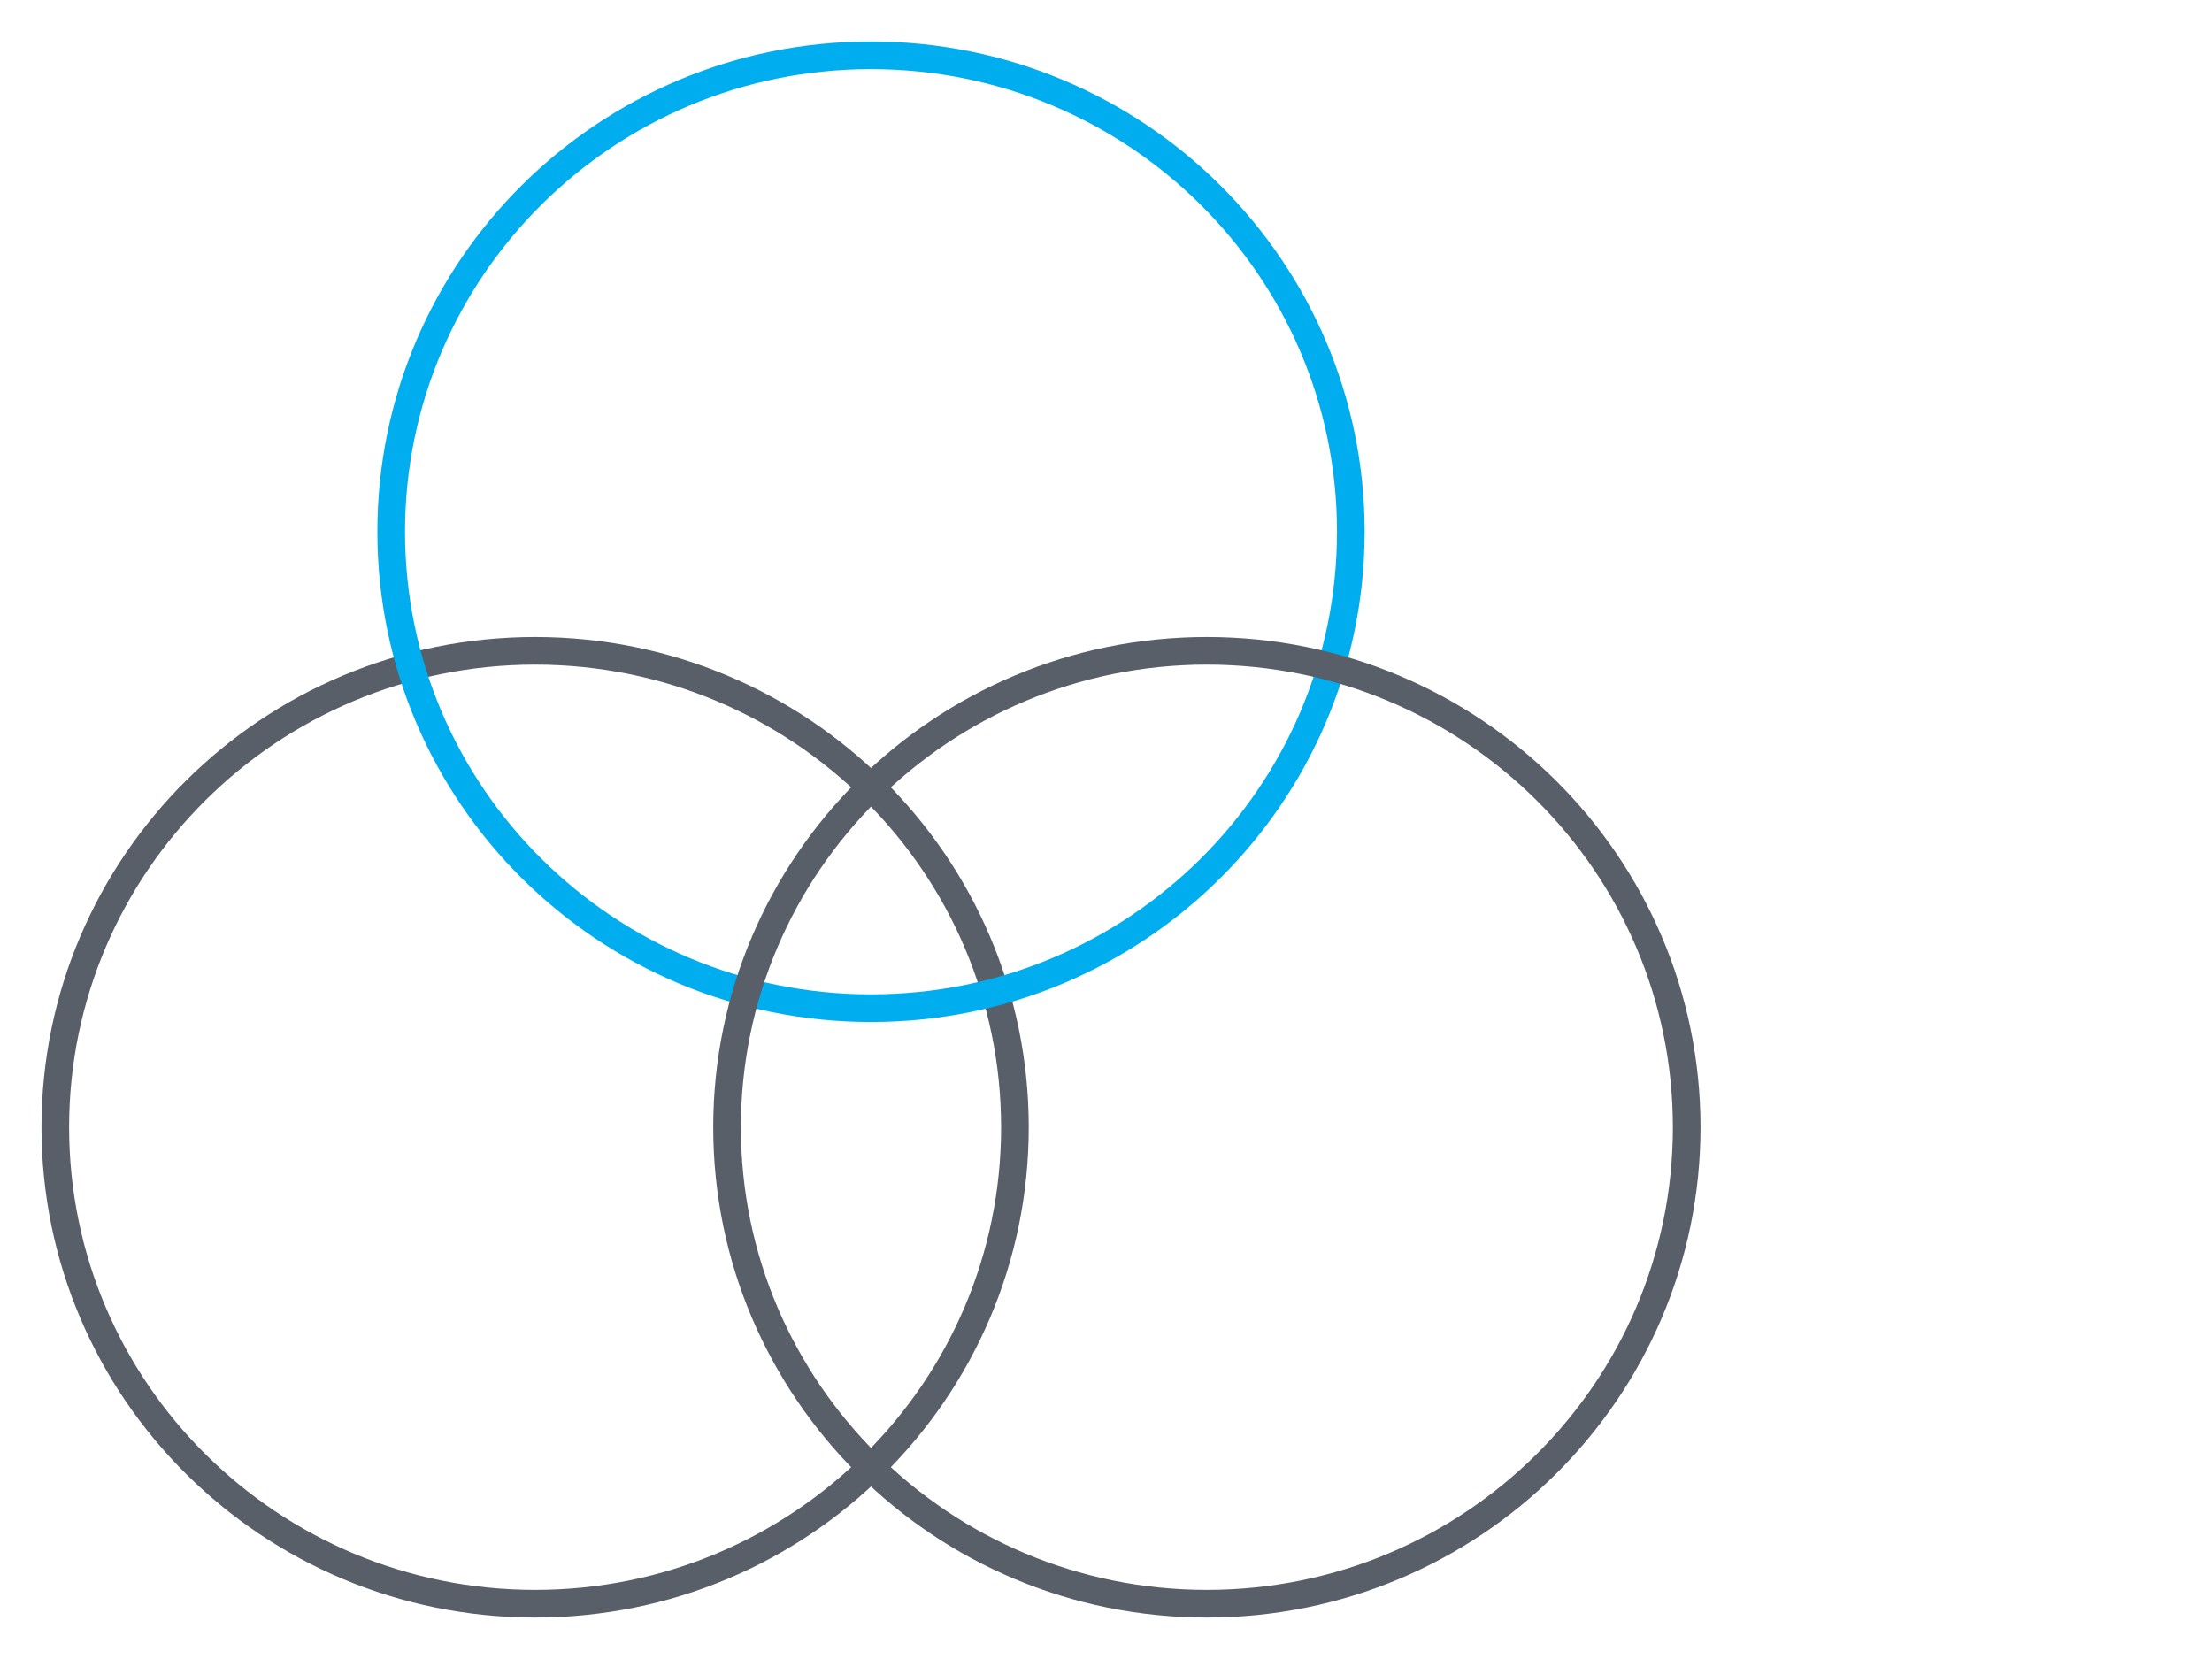
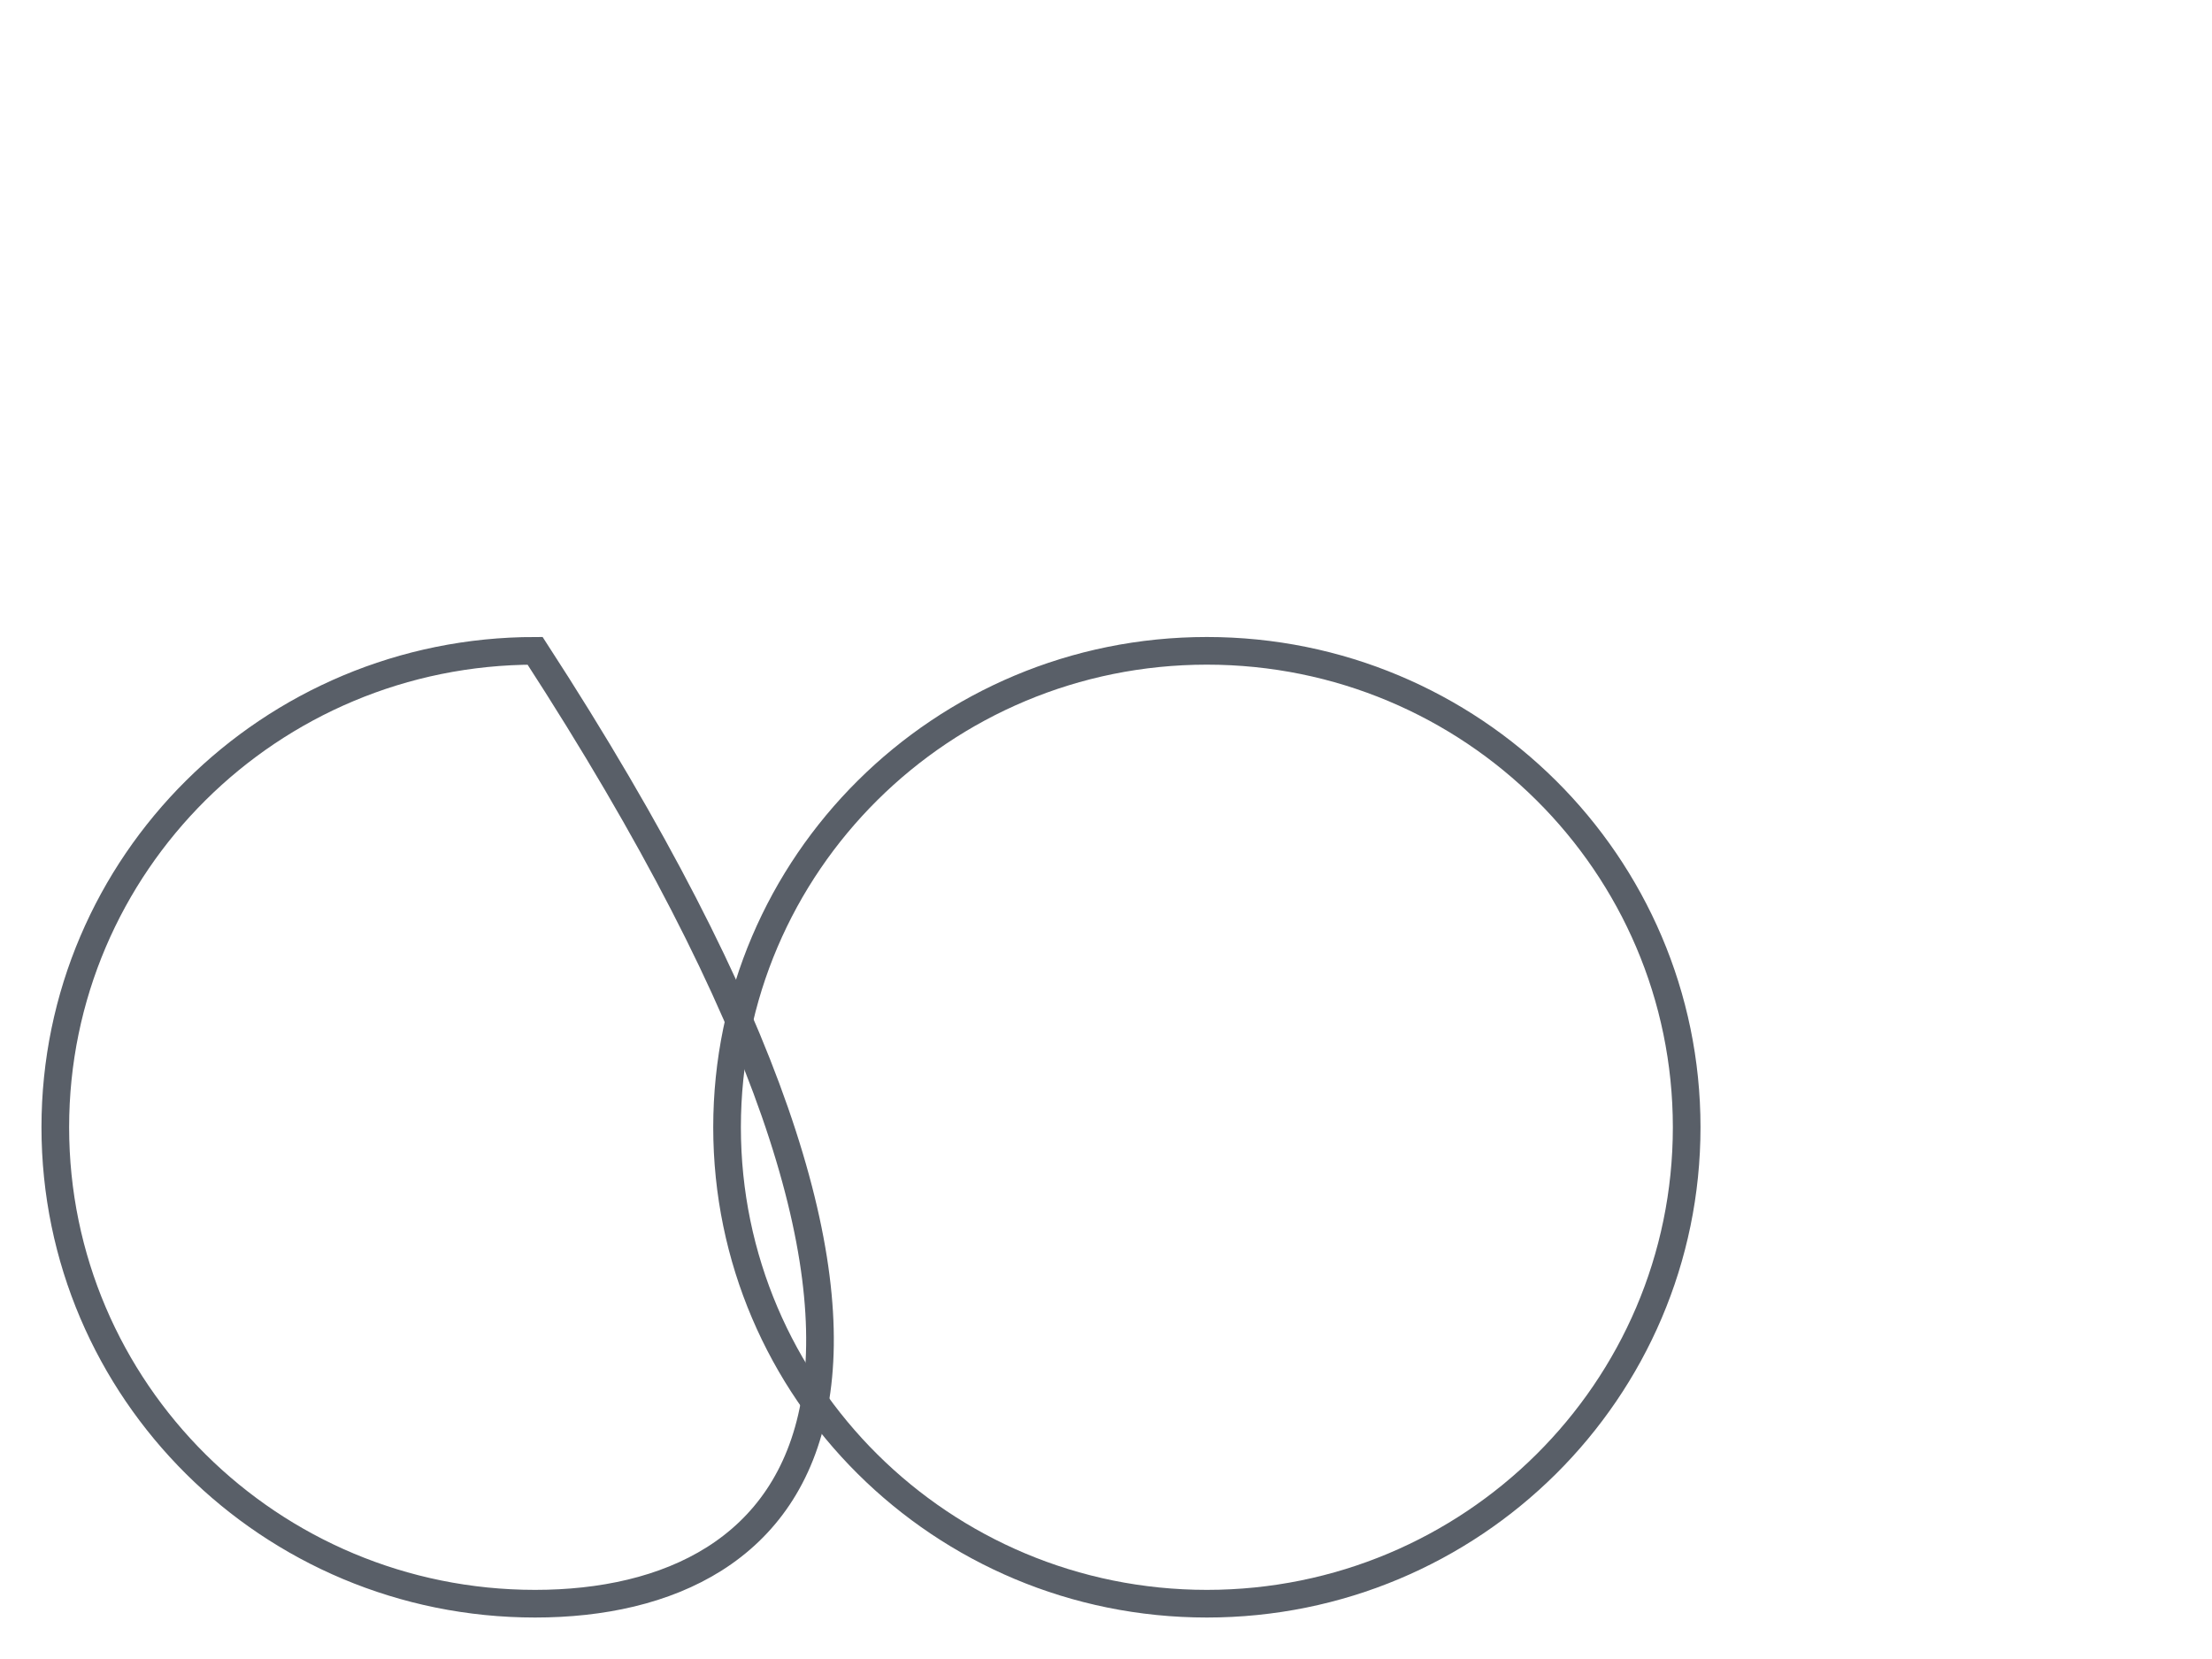
<svg xmlns="http://www.w3.org/2000/svg" width="80" height="60" viewBox="0 0 80 60" fill="none">
-   <path d="M19.353 23.538C28.937 23.538 36.706 31.253 36.706 40.769C36.706 50.285 28.937 58 19.353 58C9.769 58 2 50.285 2 40.769C2 31.253 9.769 23.538 19.353 23.538Z" stroke="#595F68" />
-   <path d="M31.501 2C41.085 2 48.854 9.715 48.854 19.231C48.854 28.747 41.085 36.462 31.501 36.462C21.918 36.462 14.148 28.747 14.148 19.231C14.148 9.715 21.918 2 31.501 2Z" stroke="#00AEEF" />
+   <path d="M19.353 23.538C36.706 50.285 28.937 58 19.353 58C9.769 58 2 50.285 2 40.769C2 31.253 9.769 23.538 19.353 23.538Z" stroke="#595F68" />
  <path d="M43.648 23.538C53.232 23.538 61.001 31.253 61.001 40.769C61.001 50.285 53.232 58 43.648 58C34.064 58 26.295 50.285 26.295 40.769C26.295 31.253 34.064 23.538 43.648 23.538Z" stroke="#595F68" />
</svg>